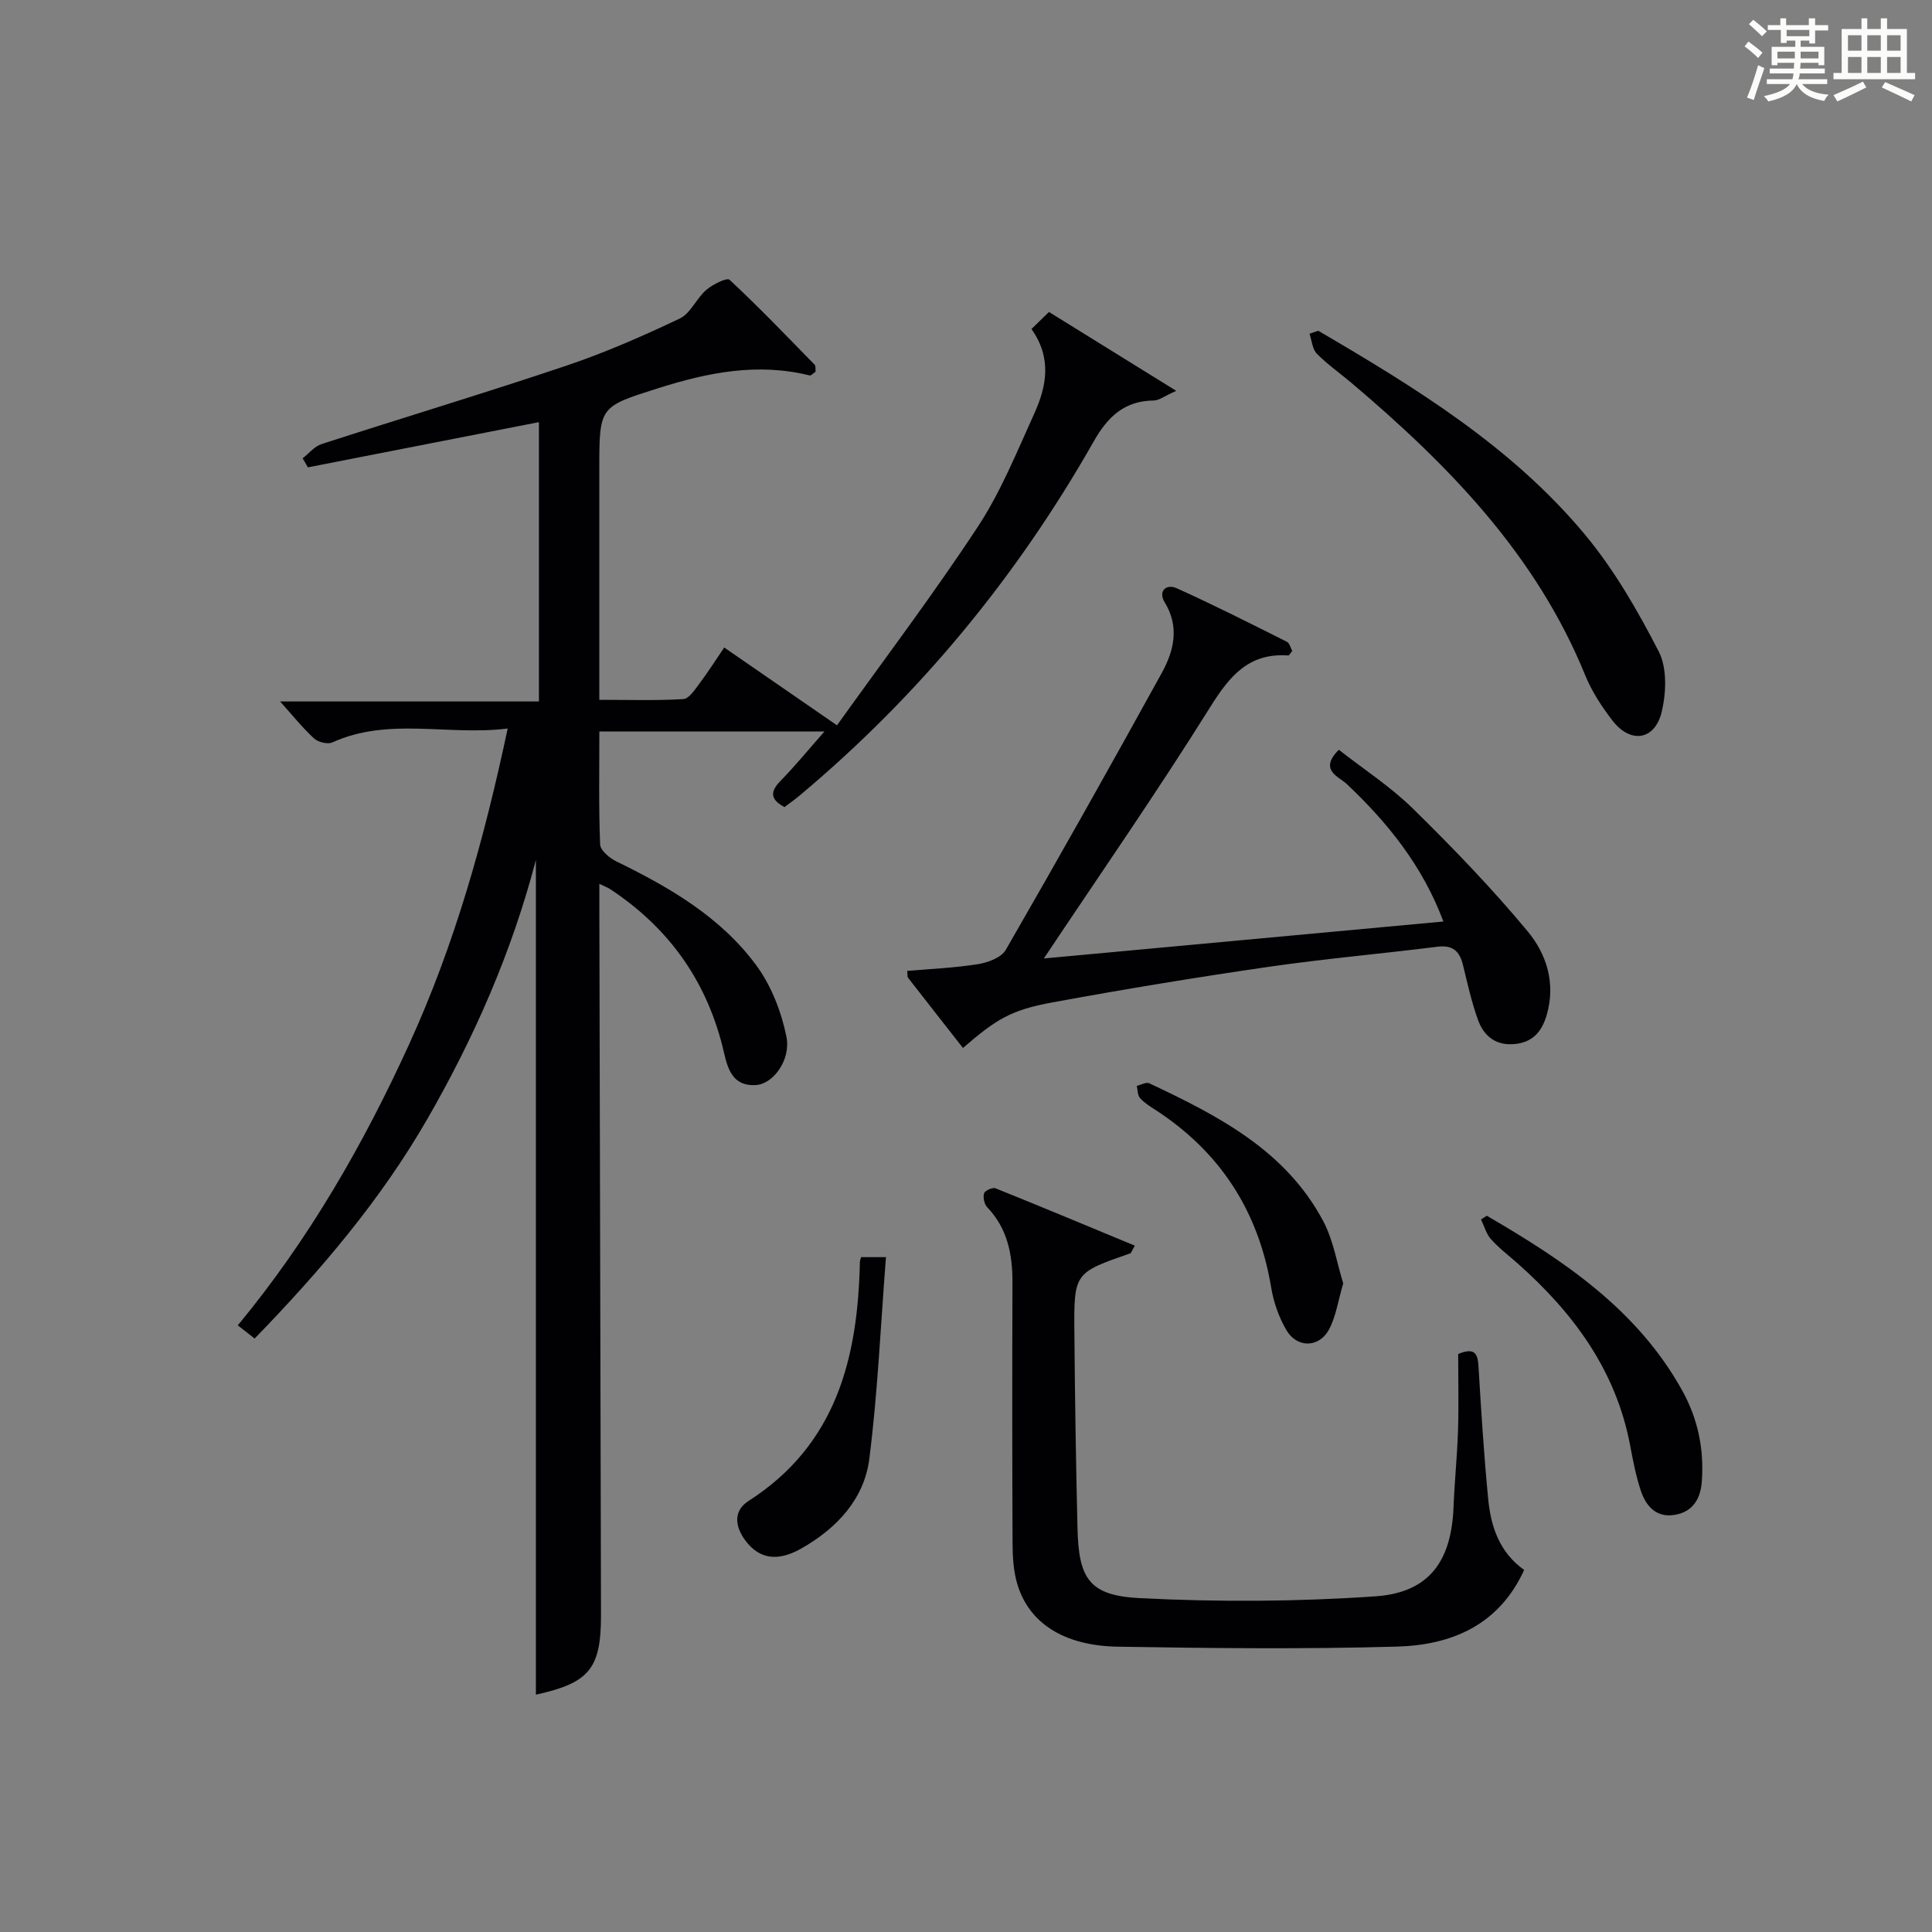
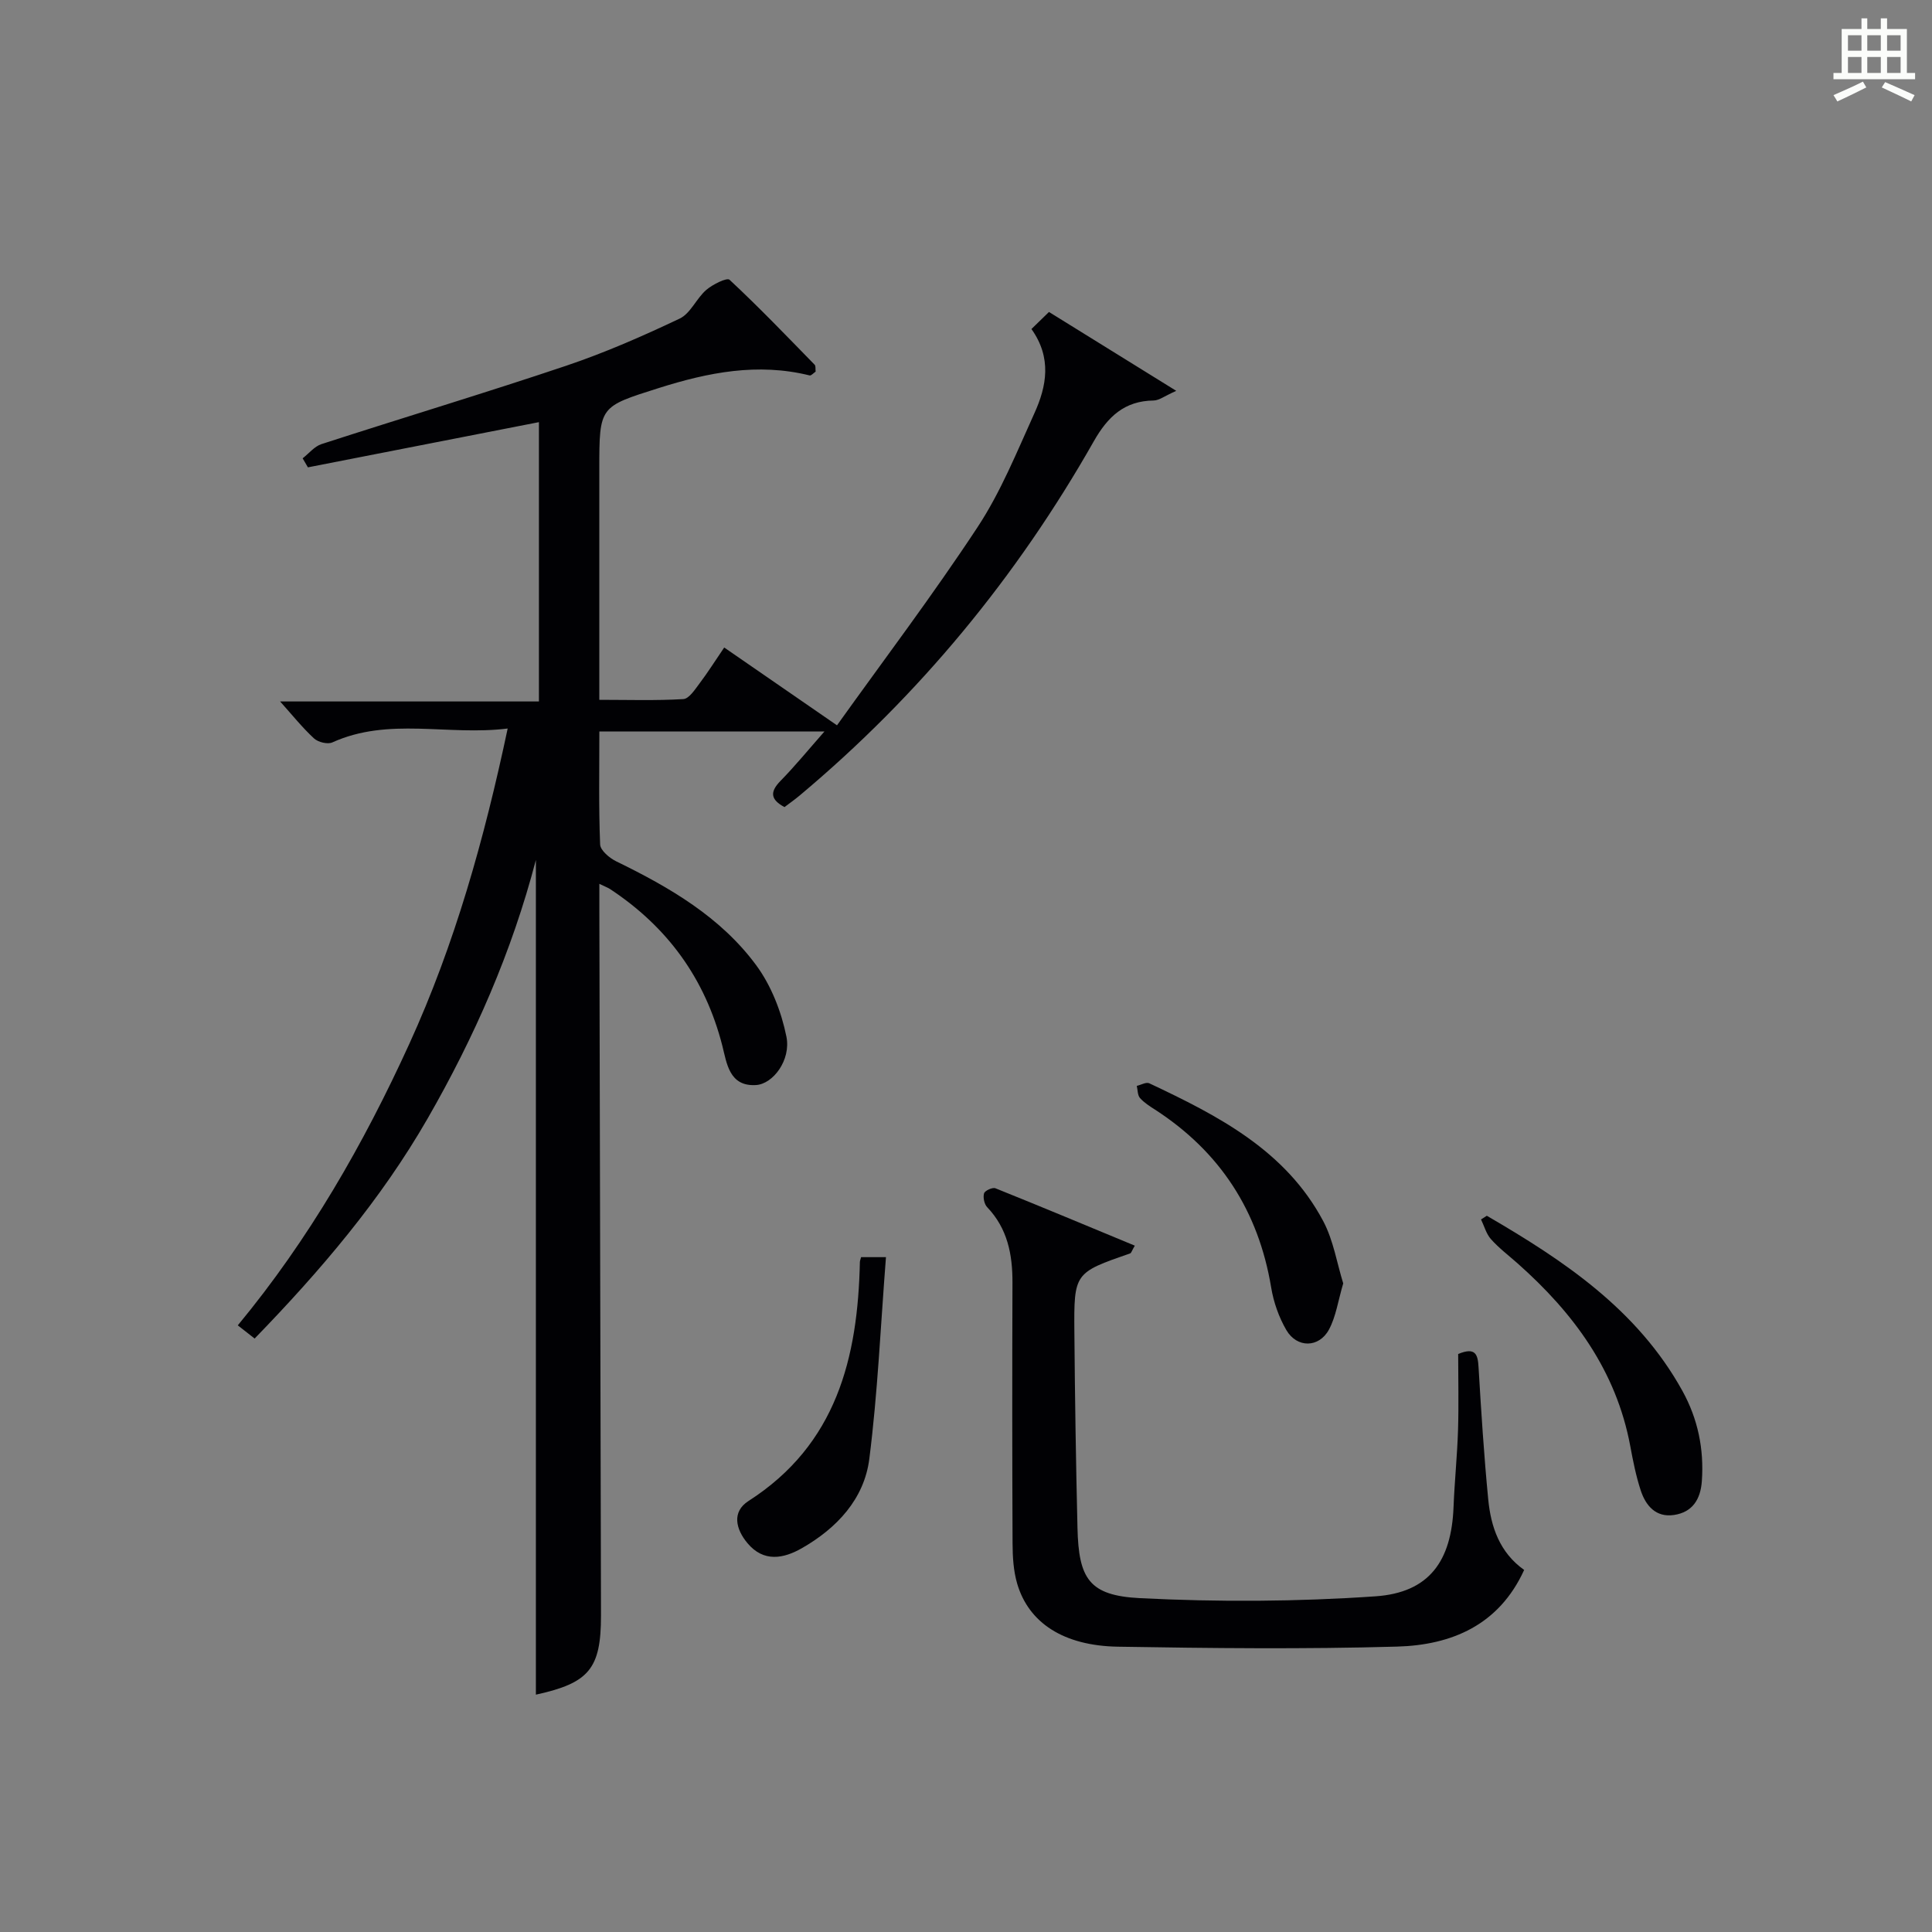
<svg xmlns="http://www.w3.org/2000/svg" version="1.1" id="漢_ZDIC_典" x="0px" y="0px" viewBox="0 0 400 400" style="enable-background:new 0 0 400 400;" xml:space="preserve">
  <rect x="0" y="0" width="400" height="400" fill="#808080" stroke="none" />
  <style type="text/css">
	.st1{fill:#010104;}
	.st0{fill:#fbfcfa;}
</style>
  <g>
-     <path class="st0" d="M361.2,9.6l0.8-1c0.9,0.7,1.9,1.4,2.9,2.3L364,12C363,11,362,10.2,361.2,9.6z M361.7,20.2   c0.9-2.1,1.6-4.3,2.3-6.7c0.4,0.2,0.8,0.4,1.3,0.6c-0.7,2.1-1.5,4.3-2.2,6.6L361.7,20.2z M362.1,5l0.9-0.9c1,0.8,2,1.6,2.8,2.4   l-1,1C363.9,6.6,363,5.8,362.1,5z M374.6,3.8h1.2v1.4h2.7v1.1h-2.7v2.7h-1.2V8.4h-1.8v1.3h4.9v3.8h-1.2v-0.5h-3.7   c0,0.4-0.1,0.9-0.1,1.2h5.1v1h-5.2c0,0.5-0.1,0.9-0.3,1.2h6v1h-5.2c1.1,1.3,2.9,2,5.5,2.2c-0.4,0.4-0.7,0.8-0.9,1.3   c-2.9-0.5-4.8-1.6-5.7-3.5H372c-0.8,1.7-2.7,2.9-5.9,3.6c-0.2-0.4-0.6-0.8-0.9-1.1c2.8-0.6,4.6-1.4,5.4-2.5h-4.8v-1h5.3   c0.1-0.3,0.2-0.7,0.2-1.2h-4.9v-1h5c0-0.4,0-0.8,0.1-1.2H368v0.5h-1.2V9.7h4.9V8.4h-1.8v0.5h-1.2V6.2H366V5.2h2.6V3.8h1.2v1.4h4.7   V3.8z M368,12.1h3.6c0-0.4,0-0.9,0-1.4H368V12.1z M369.9,7.5h4.7V6.2h-4.7V7.5z M376.5,10.7h-3.7c0,0.5,0,1,0,1.4h3.7V10.7z" />
    <path class="st0" d="M385.3,3.8h1.3V6h2.8V3.8h1.3V6h4.1v9.1h1.7v1.3h-16.9v-1.3h1.7V6h4.1V3.8z M385.7,16.9l0.7,1.2   c-1.8,0.9-3.8,1.9-6,2.9c-0.2-0.4-0.5-0.8-0.8-1.3C381.9,18.7,383.9,17.8,385.7,16.9z M382.6,10.5h2.8V7.3h-2.8V10.5z M382.6,15.1   h2.8v-3.3h-2.8V15.1z M386.6,10.5h2.8V7.3h-2.8V10.5z M386.6,15.1h2.8v-3.3h-2.8V15.1z M390.3,17c2.1,0.9,4.1,1.8,6.1,2.7l-0.7,1.3   c-2.2-1.1-4.2-2-6.1-2.9L390.3,17z M393.5,7.3h-2.8v3.2h2.8V7.3z M390.7,15.1h2.8v-3.3h-2.8V15.1z" />
    <path class="st1" d="M110.95,350.86c0-57.53,0-114.91,0-172.82c-4.98,19.06-12.73,36.68-22.4,53.51c-9.71,16.89-22.18,31.51-35.83,45.58   c-1.14-0.89-2.14-1.68-3.49-2.73c14.73-17.8,26.02-37.47,35.51-58.27c9.42-20.65,15.49-42.29,20.37-65.3   c-12.41,1.55-24.6-2.42-36.31,2.88c-0.97,0.44-2.95-0.05-3.79-0.83c-2.43-2.25-4.52-4.87-7.02-7.65c17.68,0,35.46,0,53.59,0   c0-19.71,0-38.75,0-57.83c-16.07,3.15-31.95,6.26-47.83,9.36c-0.36-0.62-0.73-1.25-1.09-1.87c1.29-1,2.43-2.46,3.89-2.94   c16.88-5.47,33.89-10.58,50.71-16.24c8.01-2.7,15.81-6.12,23.46-9.75c2.26-1.07,3.46-4.18,5.51-5.94c1.32-1.14,4.27-2.6,4.81-2.1   c6.07,5.65,11.82,11.65,17.62,17.59c0.26,0.27,0.14,0.91,0.21,1.43c-0.46,0.31-0.93,0.87-1.24,0.79   c-10.73-2.66-20.99-0.64-31.27,2.62c-12.23,3.88-12.28,3.7-12.28,16.74c0,15.66,0,31.31,0,47.8c5.92,0,11.67,0.19,17.39-0.15   c1.19-0.07,2.41-1.98,3.36-3.24c1.69-2.24,3.19-4.62,5.11-7.44c7.51,5.18,14.82,10.22,23.35,16.11   c9.65-13.49,19.85-26.97,29.13-41.07c4.79-7.28,8.12-15.56,11.75-23.56c2.53-5.58,3.63-11.45-0.62-17.42   c1.22-1.18,2.27-2.2,3.63-3.53c8.67,5.37,17,10.54,26.35,16.33c-2.42,1.07-3.54,1.98-4.67,2c-6.07,0.07-9.52,3.37-12.4,8.44   c-15.92,28.05-36.13,52.6-60.9,73.34c-1.01,0.85-2.09,1.6-3.14,2.4c-2.87-1.54-3.09-3.11-0.83-5.42c3.02-3.08,5.76-6.44,9.1-10.23   c-15.74,0-30.86,0-46.6,0c0,7.84-0.15,15.62,0.16,23.38c0.05,1.24,1.95,2.83,3.35,3.51c11.02,5.37,21.6,11.51,28.97,21.51   c3.11,4.22,5.21,9.62,6.25,14.78c0.97,4.83-2.76,9.81-6.31,10.02c-5.54,0.33-6.04-4.53-6.96-8.14   c-3.55-13.9-11.36-24.61-23.26-32.45c-0.41-0.27-0.88-0.43-2.2-1.07c0,2.15,0,3.84,0,5.54c0.11,48.65,0.23,97.3,0.34,145.95   C124.43,345.51,121.96,348.45,110.95,350.86z" />
-     <path class="st1" d="M298.84,190.79c-4.3-11.5-11.49-20.42-20.03-28.49c-1.6-1.51-5.85-2.84-1.62-7.07c5.11,4.01,10.7,7.63,15.36,12.2   c8.27,8.12,16.35,16.5,23.75,25.41c3.91,4.71,5.84,10.79,3.92,17.33c-0.98,3.34-2.8,5.55-6.44,5.97c-3.94,0.45-6.51-1.52-7.75-4.91   c-1.36-3.72-2.2-7.63-3.15-11.49c-0.7-2.83-2.13-4.12-5.25-3.73c-11.69,1.46-23.44,2.49-35.1,4.18   c-14.93,2.17-29.82,4.62-44.66,7.35c-8.62,1.58-11.62,3.5-18.5,9.43c-3.79-4.84-7.59-9.68-11.36-14.53   c-0.17-0.22-0.09-0.62-0.19-1.42c4.92-0.43,9.86-0.63,14.7-1.41c2.05-0.33,4.8-1.36,5.71-2.94c10.95-18.99,21.7-38.1,32.28-57.3   c2.52-4.58,3.77-9.54,0.61-14.7c-1.39-2.27,0.33-3.86,2.48-2.89c7.71,3.47,15.26,7.3,22.83,11.09c0.57,0.29,0.78,1.3,1.12,1.9   c-0.41,0.48-0.63,0.95-0.83,0.94c-8.15-0.58-12.12,4.22-16.15,10.67c-10.98,17.57-22.82,34.61-34.45,52.06   C243.22,195.93,270.86,193.38,298.84,190.79z" />
    <path class="st1" d="M301.9,280.33c3.6-1.49,4.07,0.09,4.22,2.76c0.54,9.11,1.12,18.23,2,27.32c0.55,5.71,2.36,11.02,7.44,14.63   c-5.22,11.45-15.05,15.55-26.29,15.87c-19.26,0.55-38.55,0.34-57.82,0.02c-11.27-0.19-18.47-4.95-20.85-13.04   c-0.78-2.66-0.95-5.57-0.96-8.36c-0.08-17.99-0.08-35.98-0.02-53.97c0.02-5.84-1.02-11.21-5.24-15.63   c-0.6-0.63-0.89-2.03-0.64-2.86c0.17-0.57,1.76-1.29,2.35-1.05c9.62,3.86,19.18,7.87,28.86,11.88c-0.62,1.05-0.72,1.51-0.96,1.6   c-11.57,4.02-11.66,4.02-11.55,16.42c0.11,13.47,0.32,26.94,0.64,40.41c0.25,10.54,2.4,14.01,12.92,14.55   c16.22,0.82,32.58,0.74,48.79-0.38c11.14-0.77,15.72-7.32,16.15-18.49c0.21-5.31,0.76-10.61,0.93-15.93   C302.03,290.78,301.9,285.47,301.9,280.33z" />
-     <path class="st1" d="M272.93,68.48c20.12,11.77,40.02,23.98,55.15,42.12c6.09,7.3,10.97,15.79,15.34,24.28c1.75,3.4,1.56,8.48,0.64,12.42   c-1.4,5.99-6.48,6.75-10.22,1.88c-2.21-2.87-4.27-6.02-5.63-9.35c-10.15-24.96-28.26-43.5-48.34-60.5   c-2.41-2.04-5.03-3.86-7.23-6.1c-0.94-0.96-1.04-2.73-1.52-4.13C271.72,68.89,272.33,68.69,272.93,68.48z" />
    <path class="st1" d="M307.83,251.71c15.96,9.28,31.17,19.42,40.48,36.23c3.22,5.82,4.51,12.06,4.04,18.71c-0.27,3.8-1.96,6.44-5.77,7.01   c-3.76,0.56-5.86-1.93-6.9-5.13c-0.97-2.96-1.58-6.06-2.15-9.13c-2.91-15.62-11.74-27.56-23.32-37.82   c-1.86-1.65-3.87-3.17-5.52-5.02c-0.98-1.1-1.39-2.71-2.06-4.09C307.03,252.22,307.43,251.97,307.83,251.71z" />
    <path class="st1" d="M178.28,260.28c1.59,0,3,0,5.15,0c-1.11,14.14-1.7,28.04-3.45,41.78c-1.06,8.31-6.73,14.34-13.95,18.47   c-3.79,2.17-7.92,2.98-11.28-1.04c-2.44-2.92-3.26-6.49,0.21-8.72c18.24-11.69,22.65-29.64,23.07-49.53   C178.03,261.08,178.1,260.93,178.28,260.28z" />
    <path class="st1" d="M278.1,265.71c-1.07,3.63-1.5,6.85-2.94,9.54c-2.06,3.84-6.64,3.89-8.84,0.12c-1.55-2.66-2.64-5.78-3.14-8.82   c-2.63-15.82-10.56-28.07-24.01-36.79c-1.12-0.72-2.29-1.45-3.15-2.43c-0.51-0.58-0.46-1.66-0.66-2.51   c0.87-0.2,1.95-0.84,2.58-0.54c14.24,6.71,28.25,13.88,36.04,28.58C276.08,256.84,276.81,261.57,278.1,265.71z" />
  </g>
</svg>